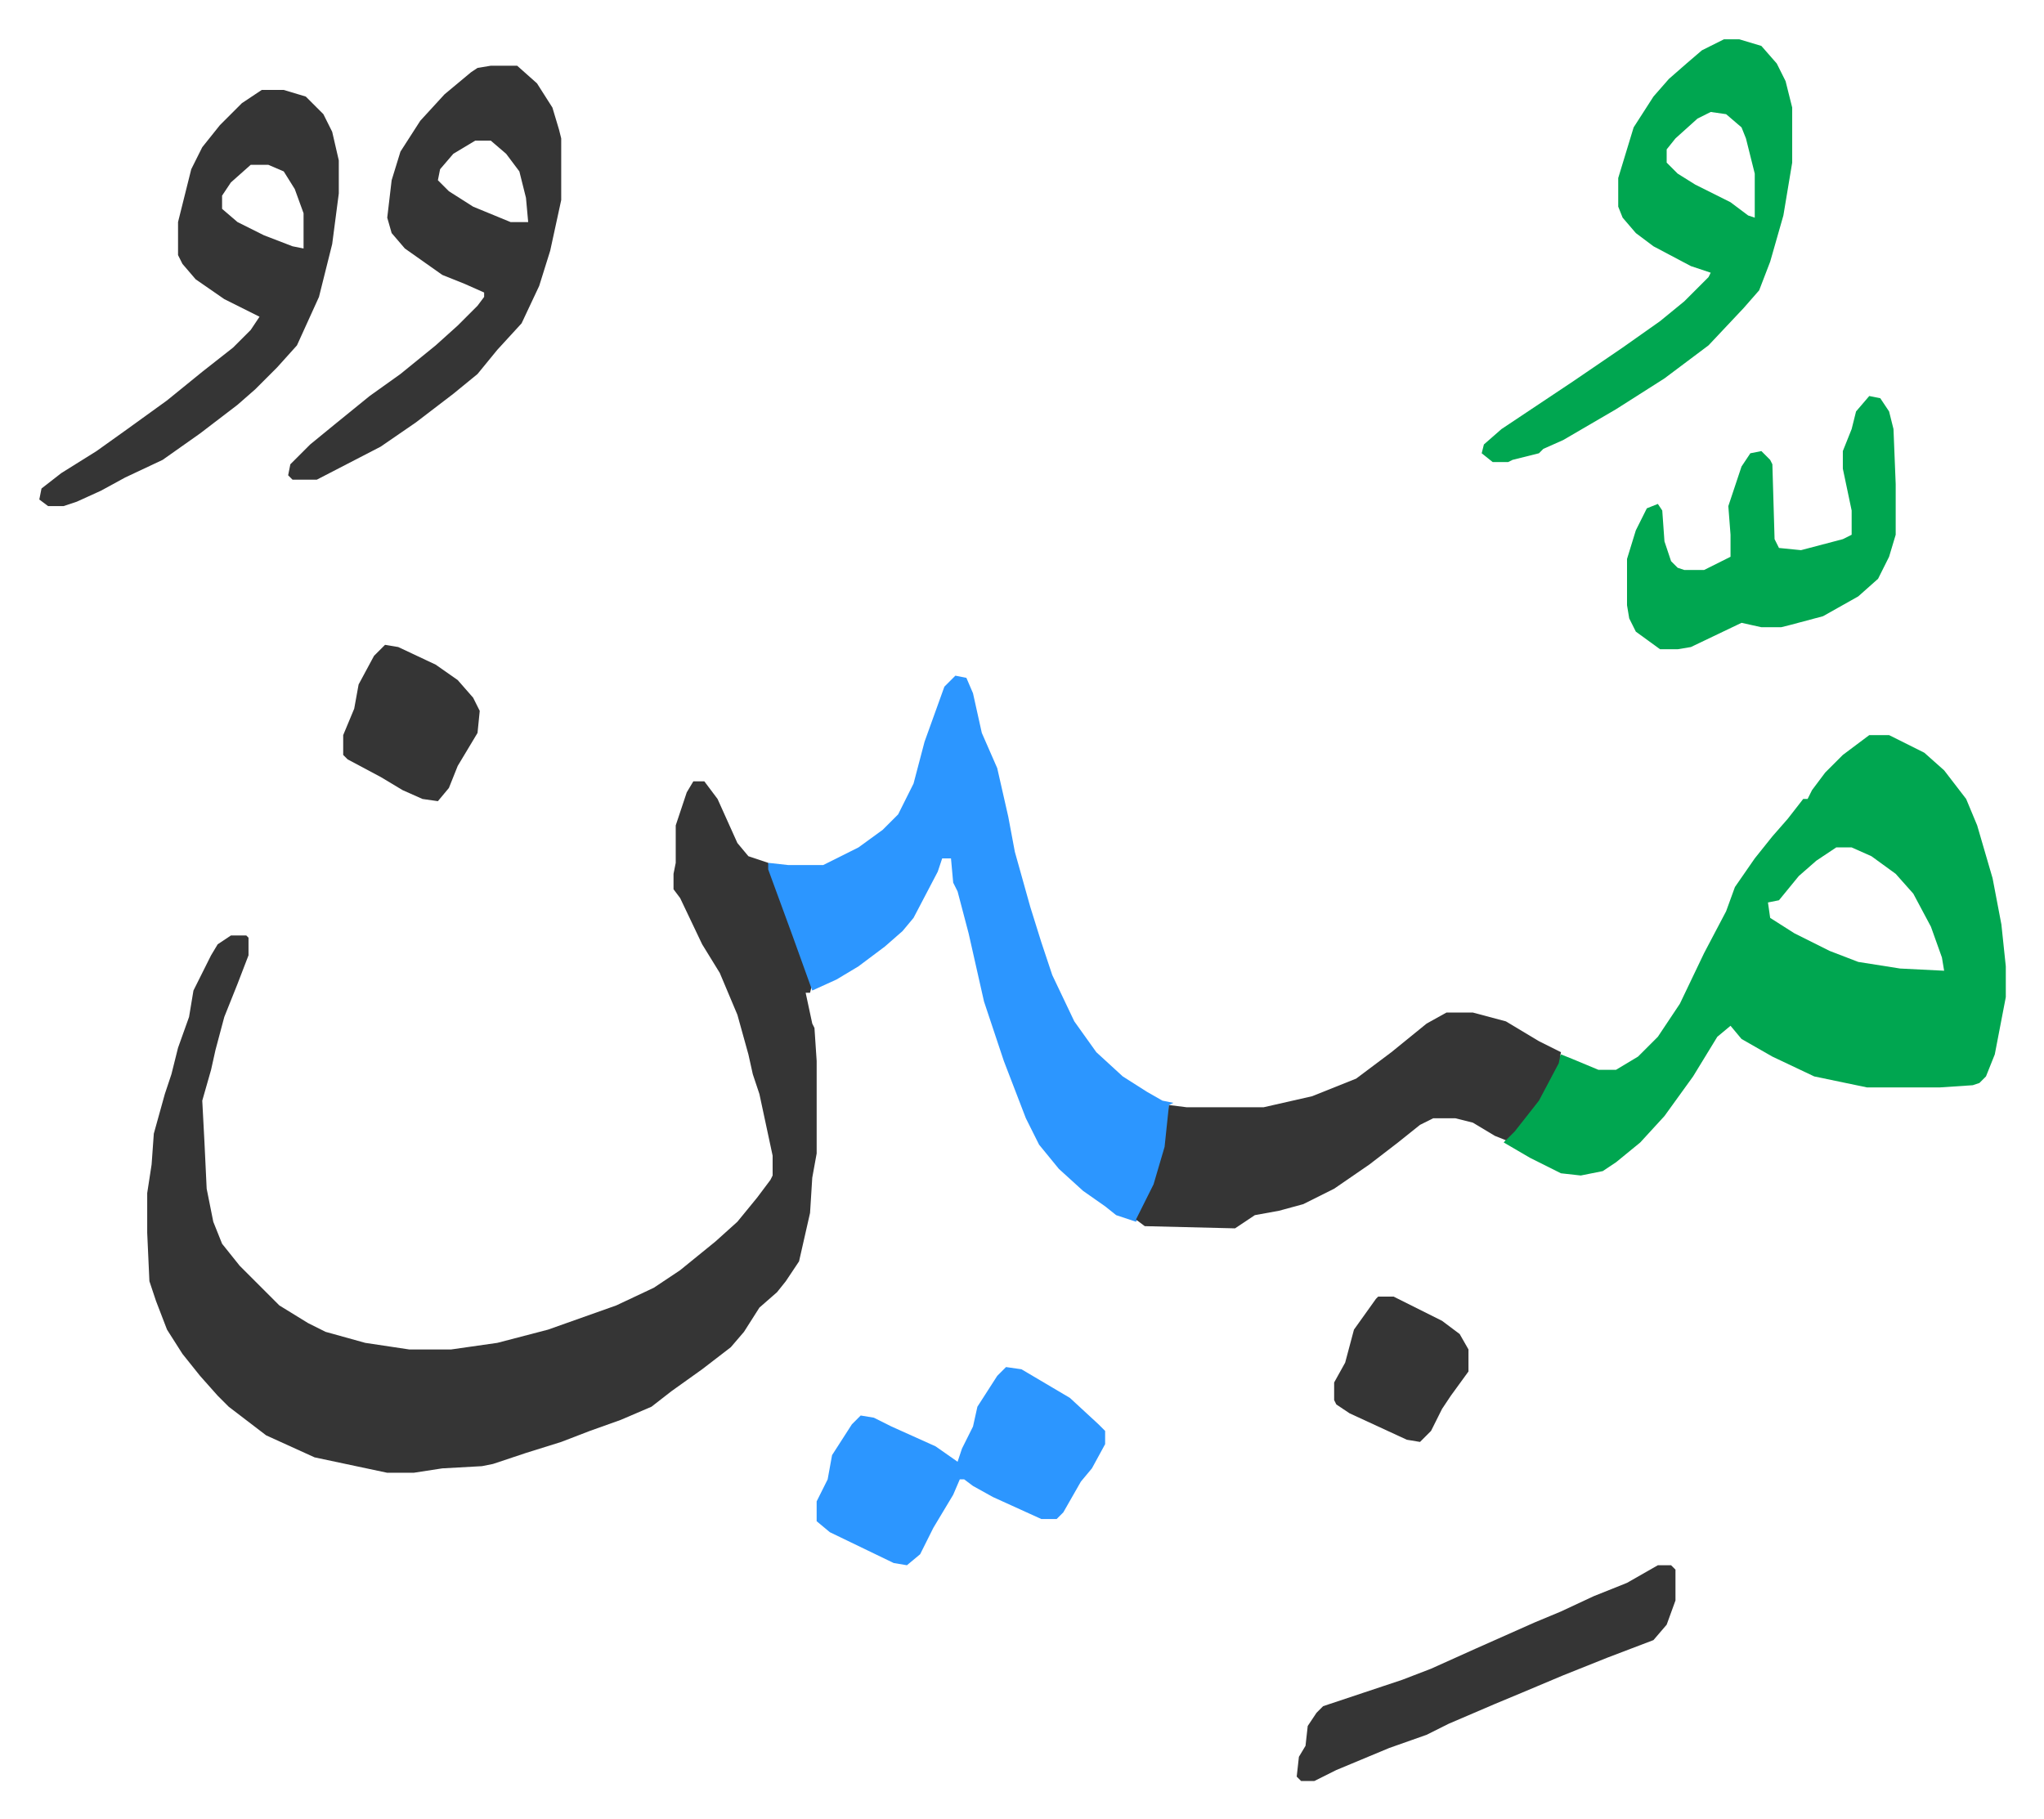
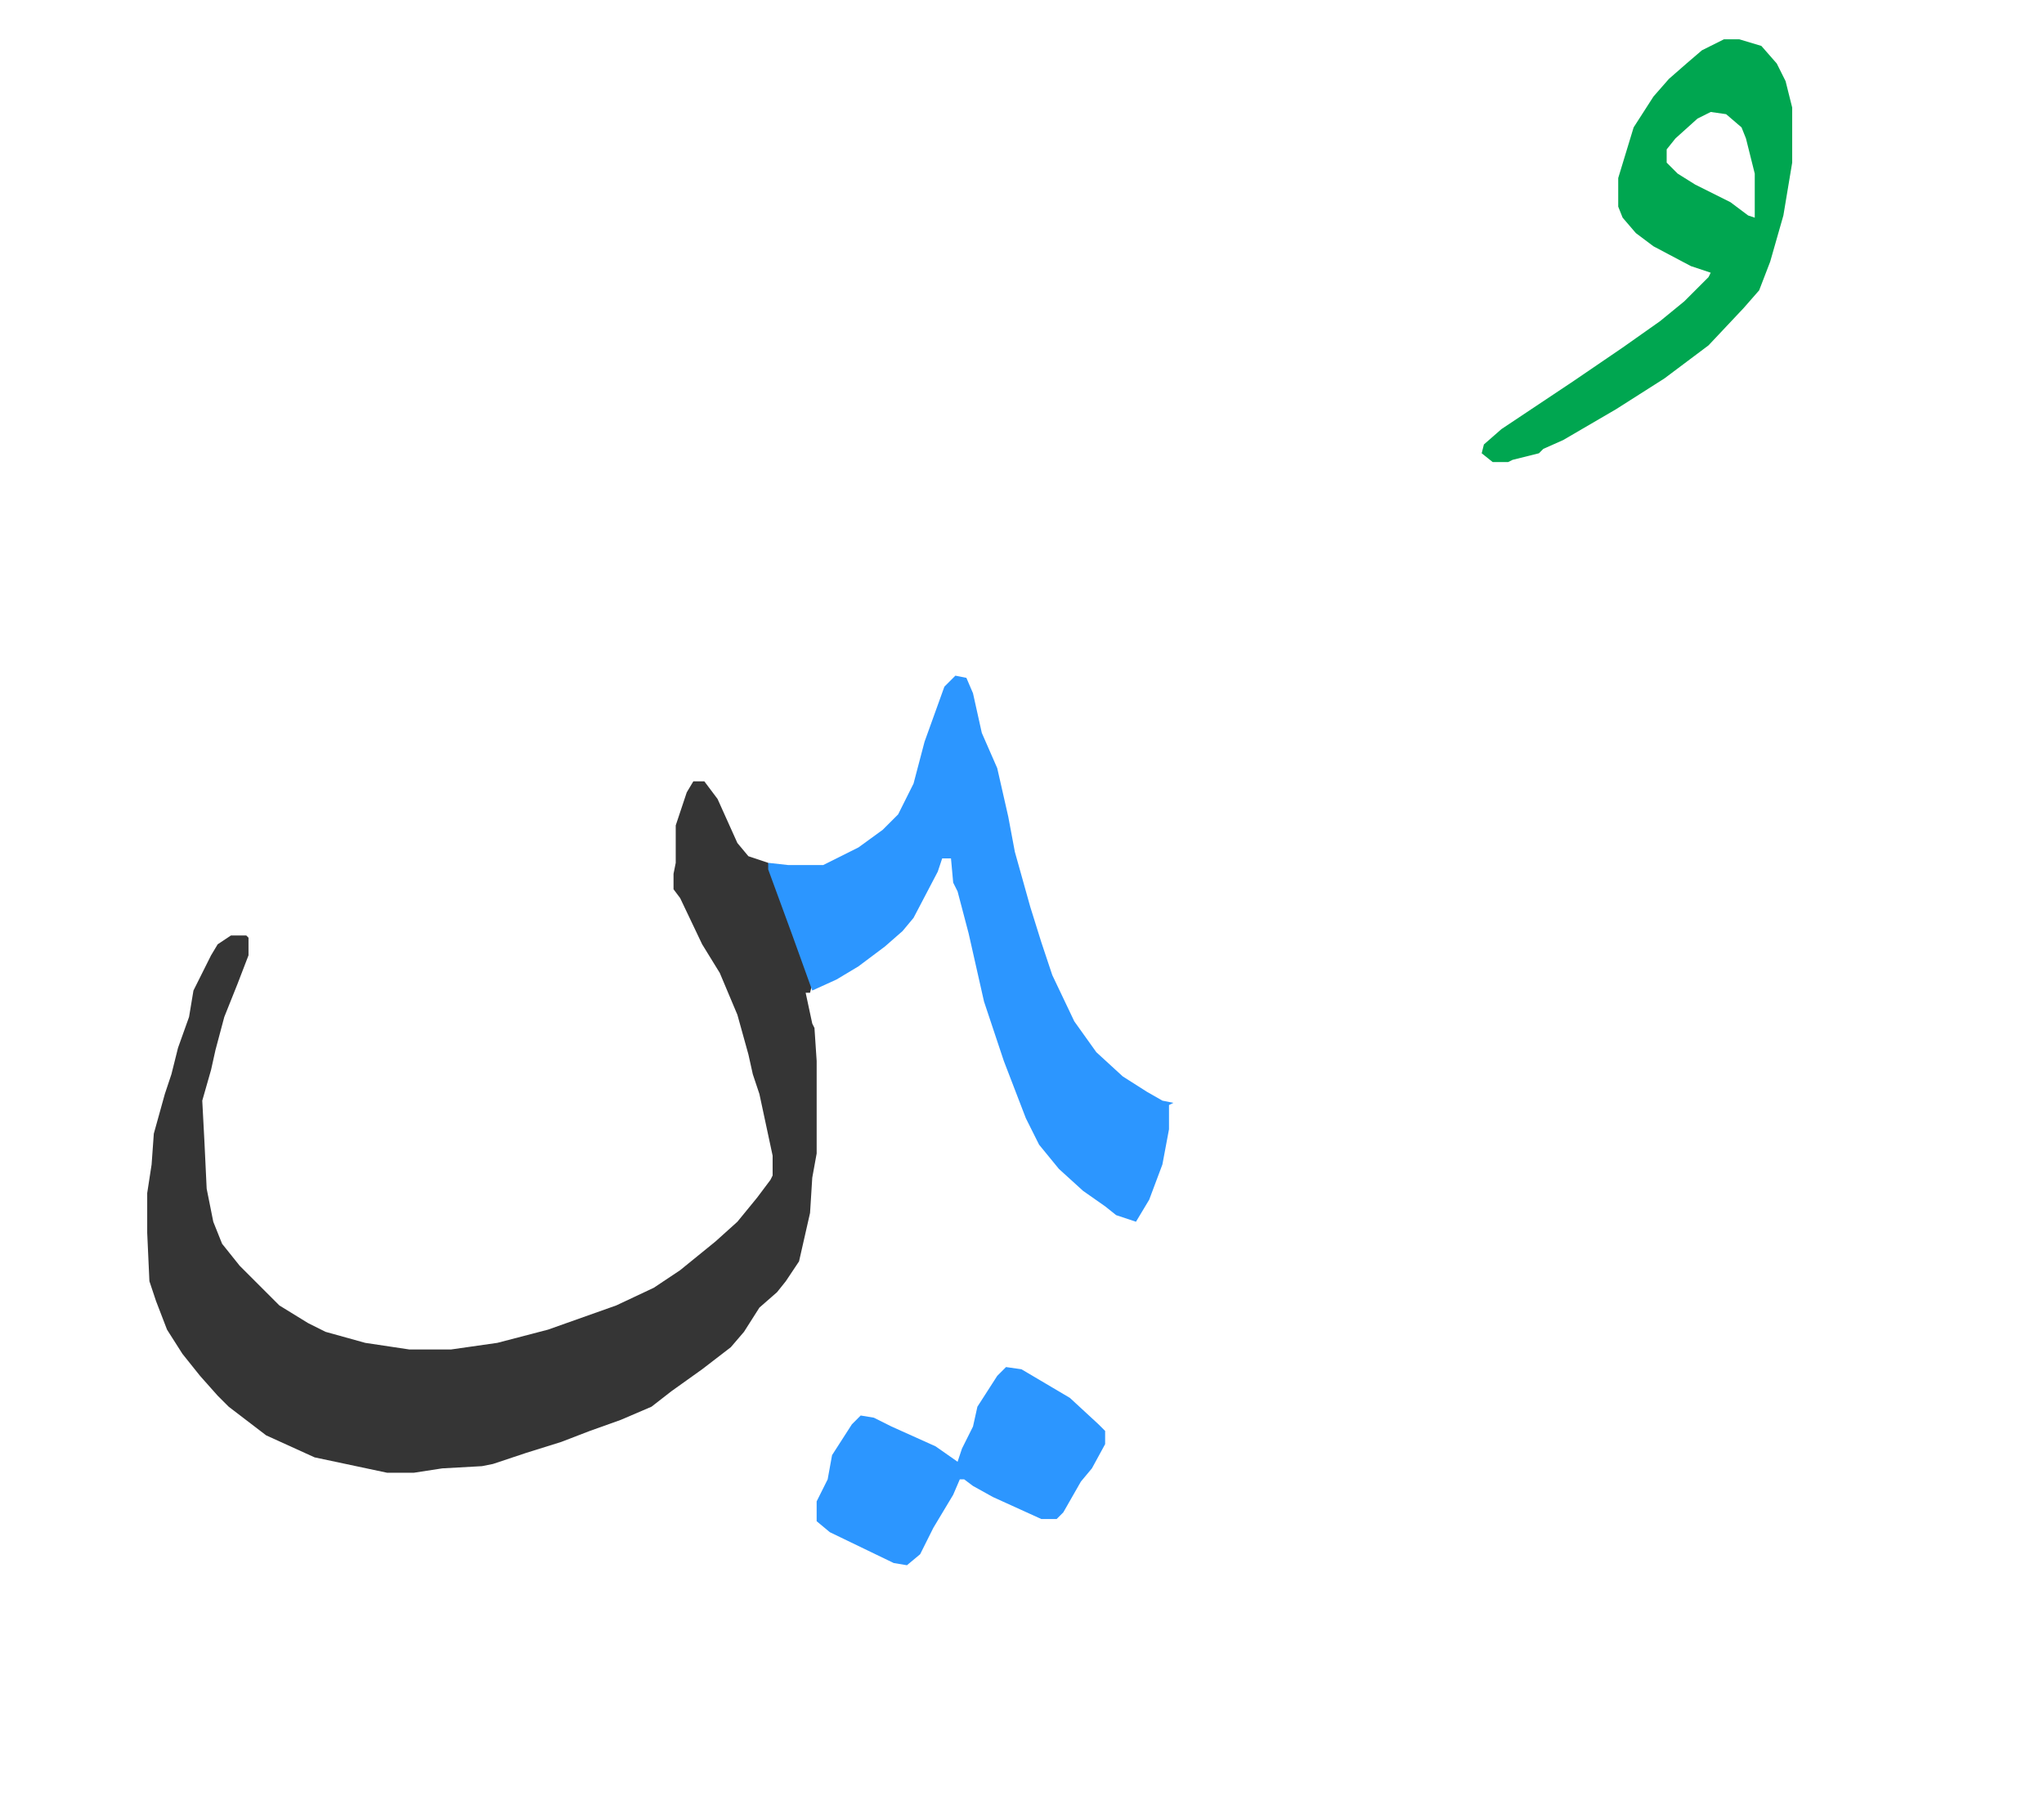
<svg xmlns="http://www.w3.org/2000/svg" role="img" viewBox="-17.85 399.15 928.20 826.20">
  <path fill="#353535" id="rule_normal" d="M297 754h5l6 8 9 20 5 6 9 3 9 25 11 30-1 4h-2l3 14 1 2 1 15v42l-2 11-1 16-5 22-6 9-4 5-8 7-7 11-6 7-13 10-14 10-9 7-14 6-14 5-13 5-16 5-15 5-5 1-18 1-13 2h-12l-33-7-22-10-17-13-5-5-8-9-8-10-7-11-5-13-3-9-1-22v-18l2-13 1-14 5-18 3-9 3-12 5-14 2-12 8-16 3-5 6-4h7l1 1v8l-5 13-6 15-4 15-2 9-4 14 1 19 1 21 3 15 4 10 8 10 18 18 13 8 8 4 18 5 20 3h19l21-3 23-6 31-11 17-8 12-8 16-13 10-9 9-11 6-8 1-2v-9l-6-28-3-9-2-9-5-18-8-19-8-13-10-21-3-4v-7l1-5v-17l5-15z" />
-   <path fill="#00a650" id="rule_idgham_with_ghunnah" d="M831 733h9l16 8 9 8 10 13 5 12 7 24 4 21 2 19v14l-5 26-4 10-3 3-3 1-15 1h-33l-24-5-19-9-14-8-5-6-6 5-11 18-13 18-11 12-11 9-6 4-10 2-9-1-14-7-12-7 6-7 10-14 10-19 5 2 12 5h8l10-6 9-9 10-15 11-23 10-19 4-11 9-13 8-10 7-8 7-9h2l2-4 6-8 8-8zm-15 51l-9 6-8 7-9 11-5 1 1 7 11 7 16 8 13 5 19 3 20 1-1-6-5-14-8-15-8-9-11-8-9-4z" />
  <path fill="#2c96ff" id="rule_madd_permissible_2_4_6" d="M416 706l5 1 3 7 4 18 7 16 5 22 3 16 7 25 5 16 5 15 10 21 10 14 12 11 11 7 7 4 5 1-2 1v11l-3 16-6 16-6 10-9-3-5-4-10-7-11-10-9-11-6-12-10-26-9-27-7-31-5-19-2-4-1-11h-4l-2 6-11 21-5 6-8 7-12 9-10 6-11 5-9-25-11-30v-3l9 1h16l16-8 11-8 7-7 7-14 5-19 9-25z" />
-   <path fill="#353535" id="rule_normal" d="M639 859h12l15 4 15 9 10 5-1 5-9 17-11 14-4 4-5-2-10-6-8-2h-10l-6 3-10 8-13 10-16 11-14 7-11 3-11 2-9 6-41-1-4-3 8-16 5-17 2-19 8 1h35l22-5 20-8 16-12 16-13z" />
-   <path fill="#00a650" id="rule_idgham_with_ghunnah" d="M765 417h7l10 3 7 8 4 8 3 12v25l-4 24-6 21-5 13-7 8-16 17-20 15-22 14-24 14-9 4-2 2-12 3-2 1h-7l-5-4 1-4 8-7 33-22 22-15 17-12 11-9 11-11 1-2-9-3-17-9-8-6-6-7-2-5v-13l7-23 9-14 7-8 8-7 7-6zm-6 33l-6 3-10 9-4 5v6l5 5 8 5 16 8 8 6 3 1v-20l-4-16-2-5-7-6z" />
-   <path fill="#353535" id="rule_normal" d="M205 429h12l9 8 7 11 3 10 1 4v28l-5 23-5 16-8 17-11 12-9 11-11 9-17 13-16 11-29 15h-11l-2-2 1-5 9-9 11-9 16-13 14-10 16-13 10-9 9-9 3-4v-2l-9-4-10-4-17-12-6-7-2-7 2-17 4-13 9-14 11-12 12-10 3-2zm-7 34l-10 6-6 7-1 5 5 5 11 7 17 7h8l-1-11-3-12-6-8-7-6zm-97-23h10l10 3 8 8 4 8 3 13v15l-3 23-6 24-10 22-9 10-10 10-8 7-17 13-17 12-17 8-11 6-11 5-6 2H4l-4-3 1-5 9-7 16-10 14-10 18-13 16-13 14-11 8-8 4-6-16-8-13-9-6-7-2-4v-15l6-24 5-10 8-10 10-10zm-5 34l-9 8-4 6v6l7 6 12 6 13 5 5 1v-16l-4-11-5-8-7-3z" />
-   <path fill="#00a650" id="rule_idgham_with_ghunnah" d="M831 579l5 1 4 6 2 8 1 25v23l-3 10-5 10-9 8-16 9-15 4-4 1h-9l-9-2-23 11-6 1h-8l-11-8-3-6-1-6v-21l4-13 5-10 5-2 2 3 1 14 3 9 3 3 3 1h9l12-6v-10l-1-13 6-18 4-6 5-1 4 4 1 2 1 34 2 4 10 1 19-5 4-2v-11l-4-19v-8l4-10 2-8z" />
+   <path fill="#00a650" id="rule_idgham_with_ghunnah" d="M765 417h7l10 3 7 8 4 8 3 12v25l-4 24-6 21-5 13-7 8-16 17-20 15-22 14-24 14-9 4-2 2-12 3-2 1h-7l-5-4 1-4 8-7 33-22 22-15 17-12 11-9 11-11 1-2-9-3-17-9-8-6-6-7-2-5v-13l7-23 9-14 7-8 8-7 7-6zm-6 33l-6 3-10 9-4 5v6l5 5 8 5 16 8 8 6 3 1v-20l-4-16-2-5-7-6" />
  <path fill="#2c96ff" id="rule_madd_permissible_2_4_6" d="M439 1020l7 1 22 13 13 12 3 3v6l-6 11-5 6-8 14-3 3h-7l-22-10-9-5-4-3h-2l-3 7-9 15-6 12-6 5-6-1-29-14-6-5v-9l5-10 2-11 9-14 4-4 6 1 8 4 20 9 10 7 2-6 5-10 2-9 9-14z" />
-   <path fill="#353535" id="rule_normal" d="M735 1110h6l2 2v14l-4 11-6 7-21 8-20 8-19 8-12 5-21 9-10 5-17 6-24 10-10 5h-6l-2-2 1-9 3-5 1-9 4-6 3-3 27-9 9-3 13-5 20-9 27-12 12-5 15-7 15-6zM157 692l6 1 17 8 10 7 7 8 3 6-1 10-6 10-3 5-4 10-5 6-7-1-9-4-10-6-15-8-2-2v-9l5-12 2-11 7-13zm451 296h7l22 11 8 6 4 7v10l-8 11-4 6-5 10-5 5-6-1-26-12-6-4-1-2v-8l5-9 4-15 10-14z" />
</svg>